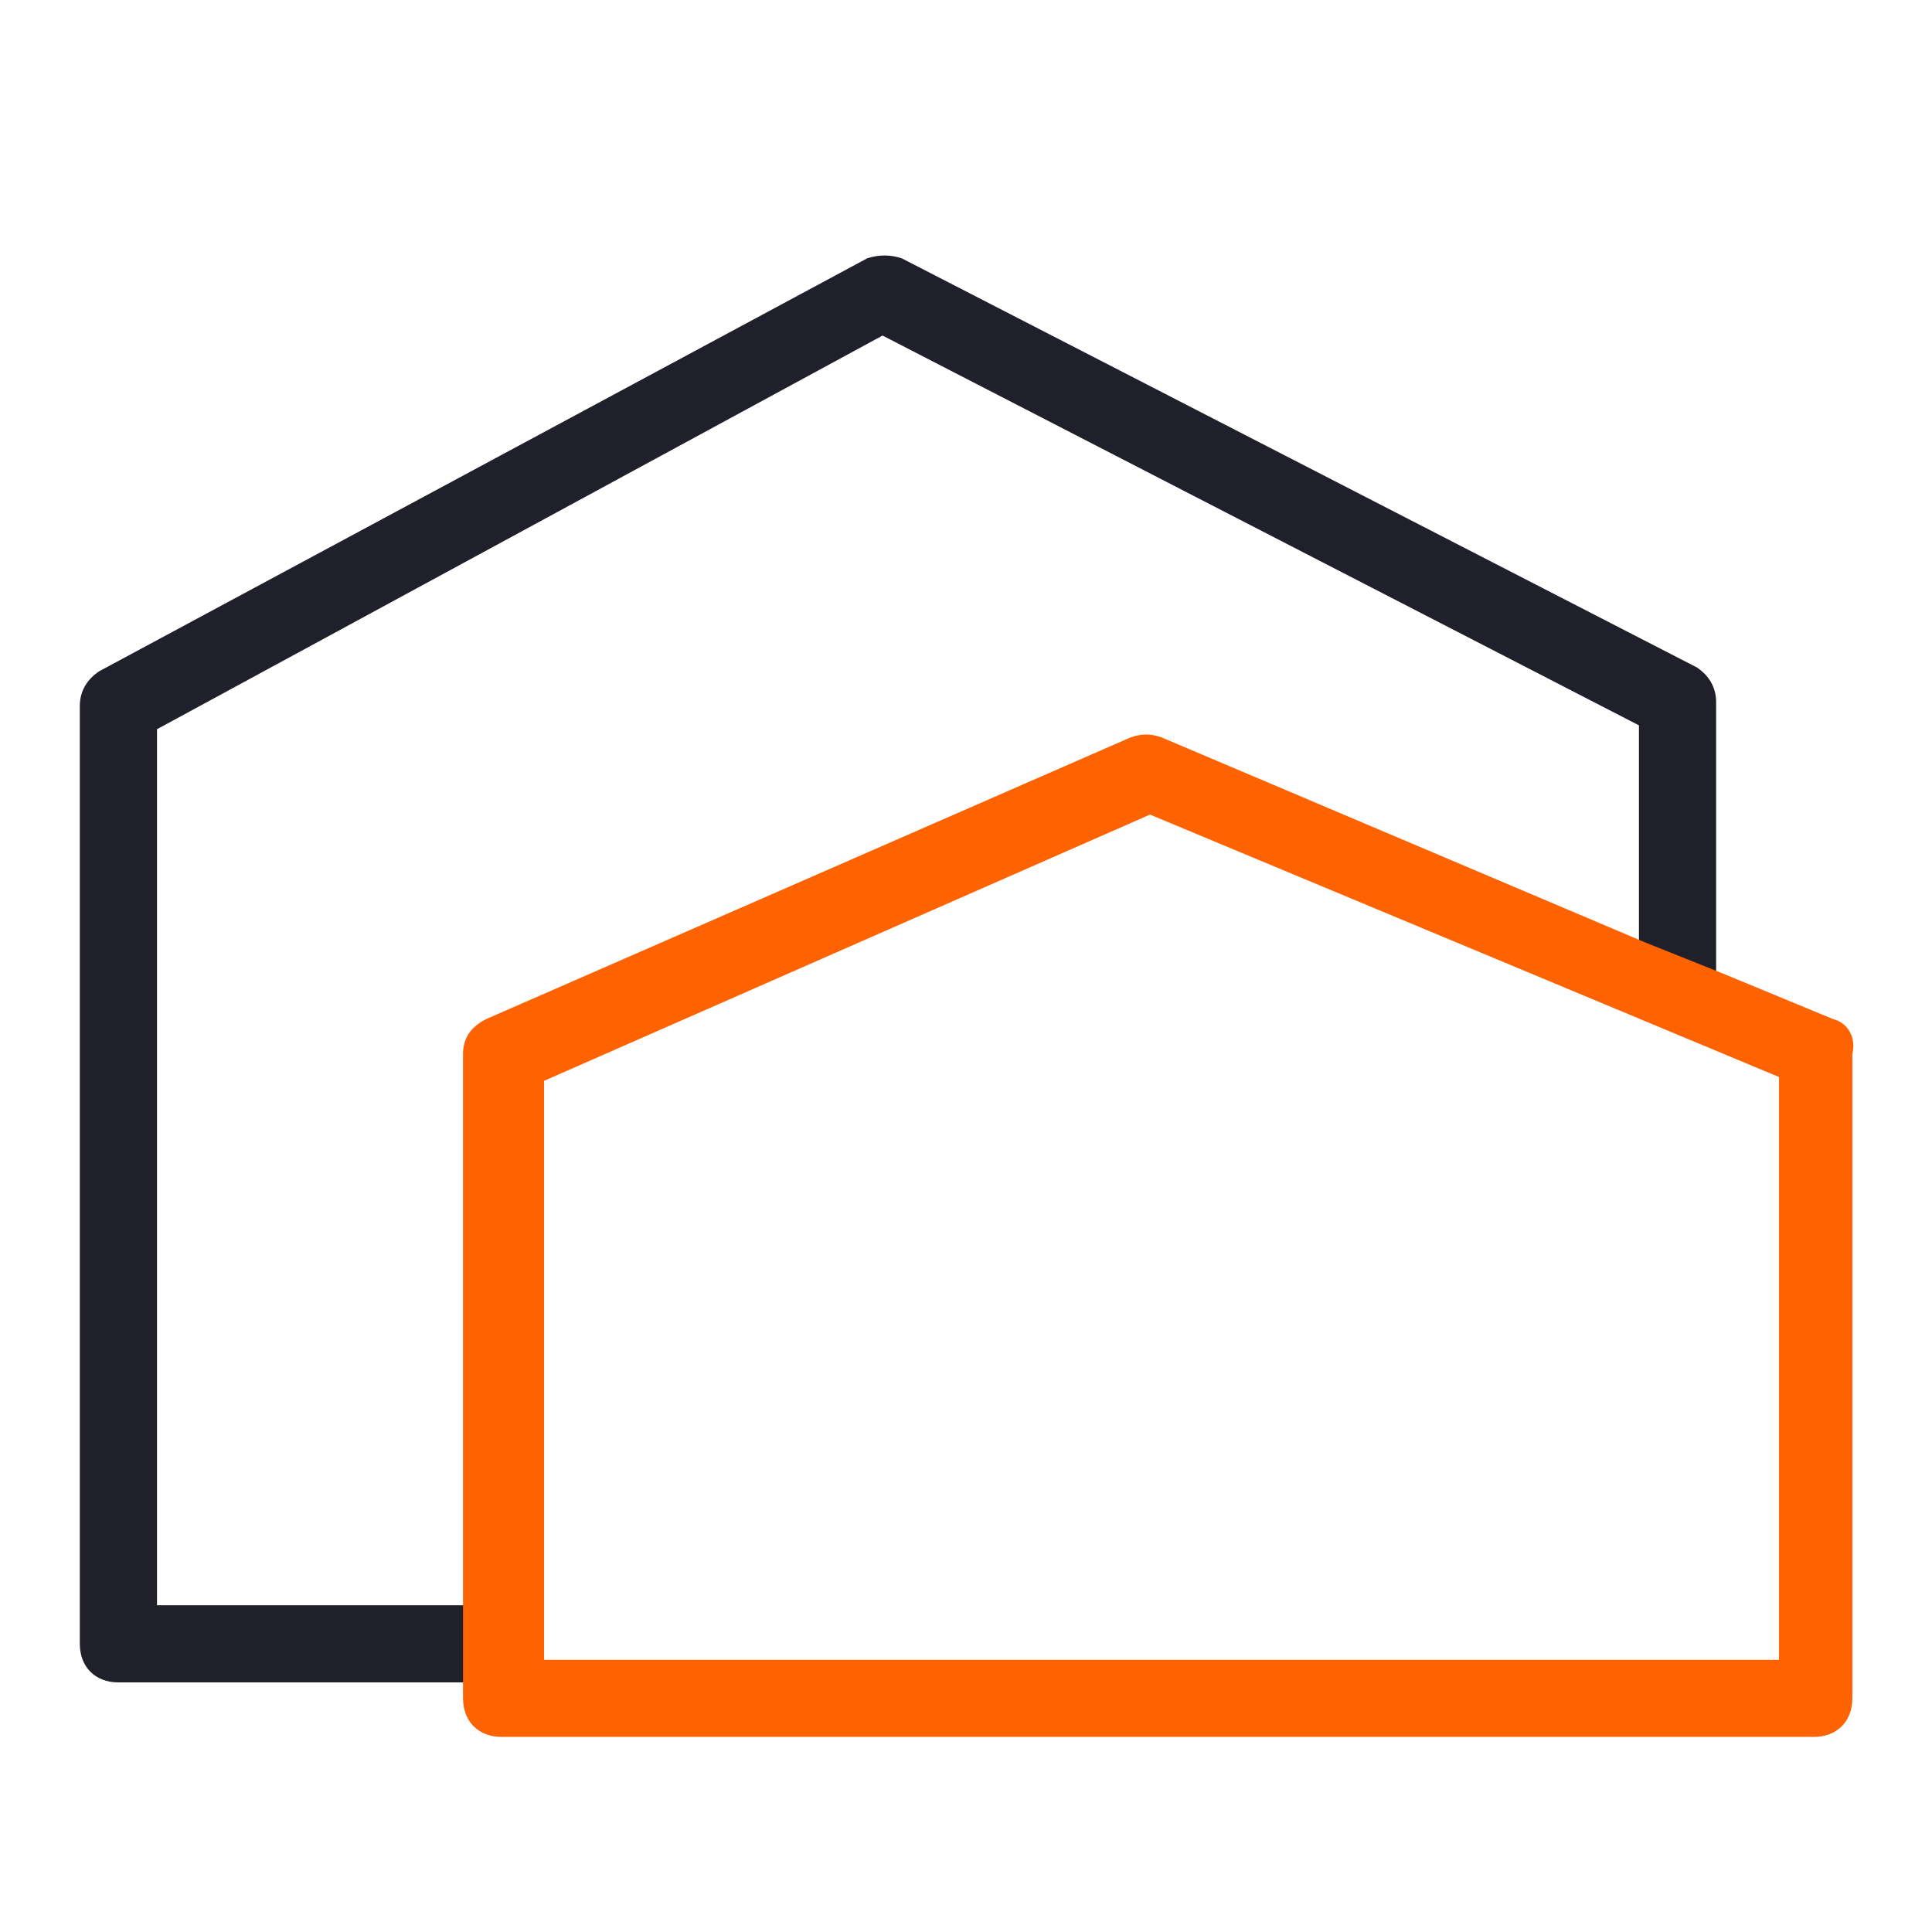
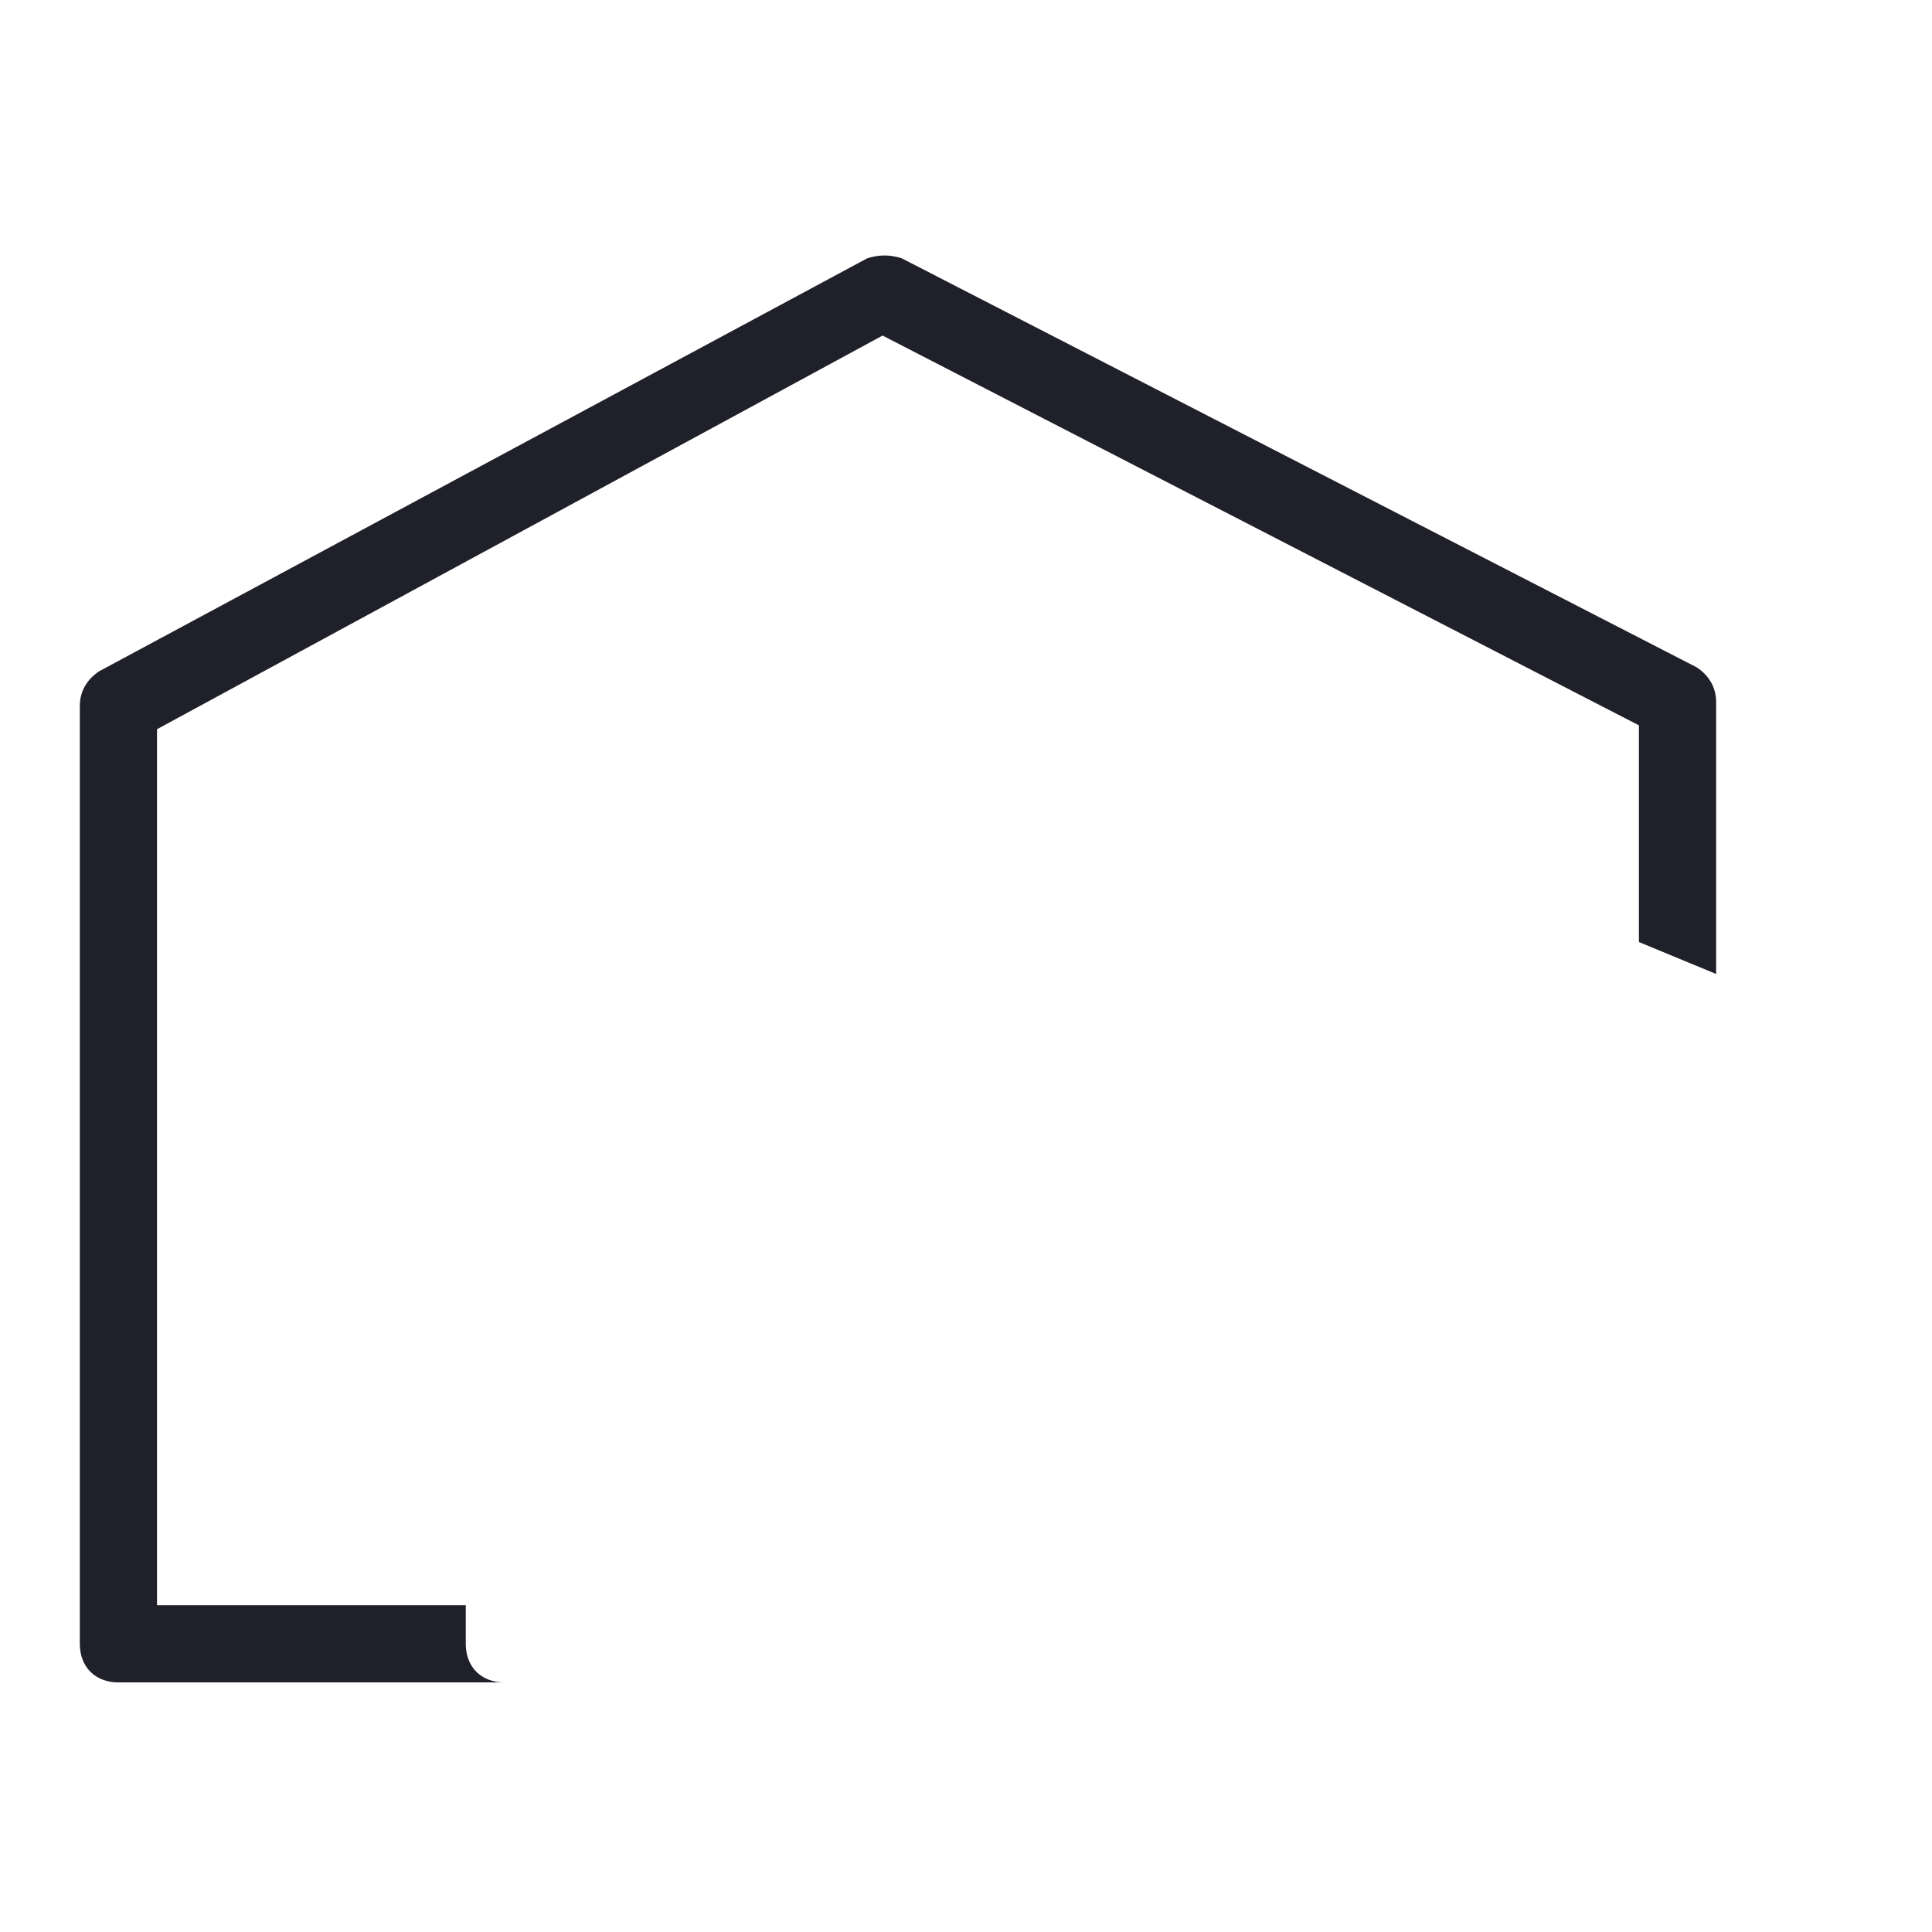
<svg xmlns="http://www.w3.org/2000/svg" width="48" height="48" viewBox="0 0 48 48" fill="none">
  <path d="M11.572 40.84V39.882H3.901V18.117L21.927 8.337L40.719 18.021V23.405L42.637 24.198V17.445C42.637 17.062 42.445 16.774 42.158 16.582L22.406 6.419C22.119 6.323 21.831 6.323 21.543 6.419L2.463 16.678C2.175 16.87 1.983 17.158 1.983 17.541V40.84C1.983 41.416 2.367 41.799 2.942 41.799H12.53C11.955 41.799 11.572 41.416 11.572 40.84Z" fill="#1F2029" />
-   <path d="M45.542 25.319L42.761 24.169L40.844 23.402L28.858 18.32C28.571 18.224 28.379 18.224 28.091 18.32L12.079 25.319C11.696 25.511 11.504 25.799 11.504 26.182V41.236V42.194C11.504 42.77 11.887 43.153 12.463 43.153H45.062C45.638 43.153 46.021 42.77 46.021 42.194V26.182C46.117 25.799 45.925 25.415 45.542 25.319ZM44.199 41.236H13.517V26.853L28.571 20.238L44.199 26.758V41.236Z" fill="#FF6200" />
</svg>